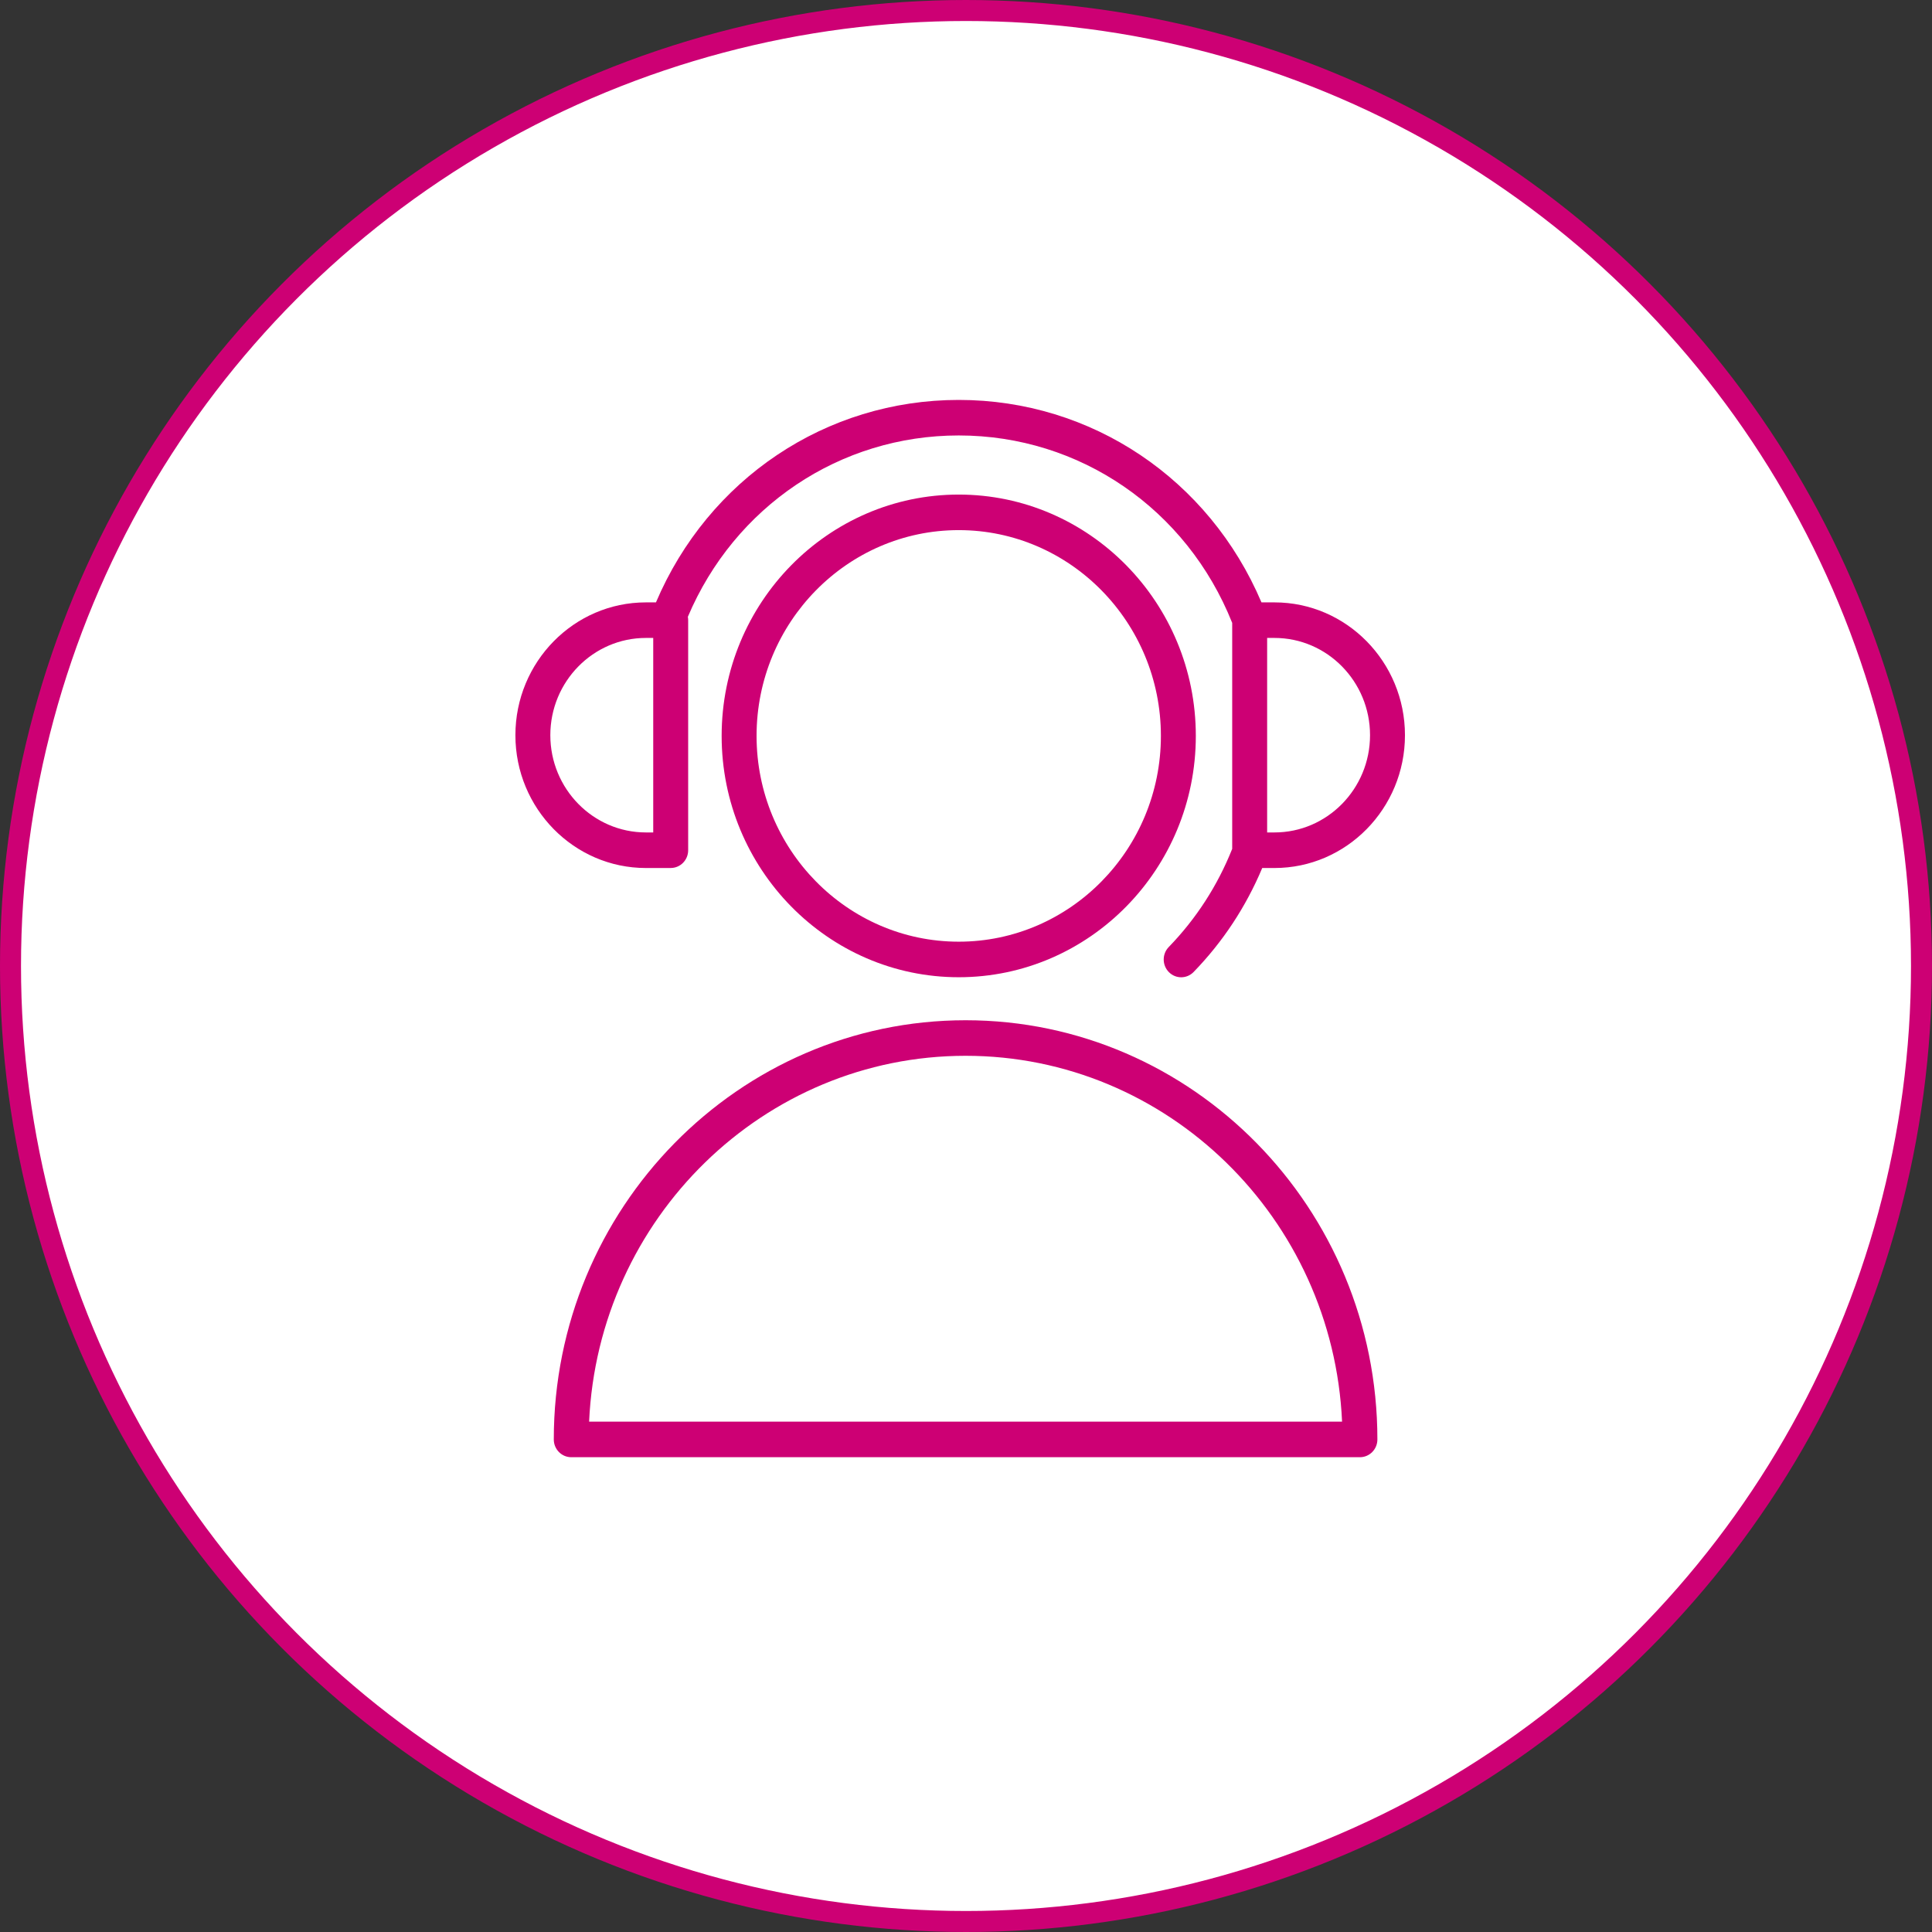
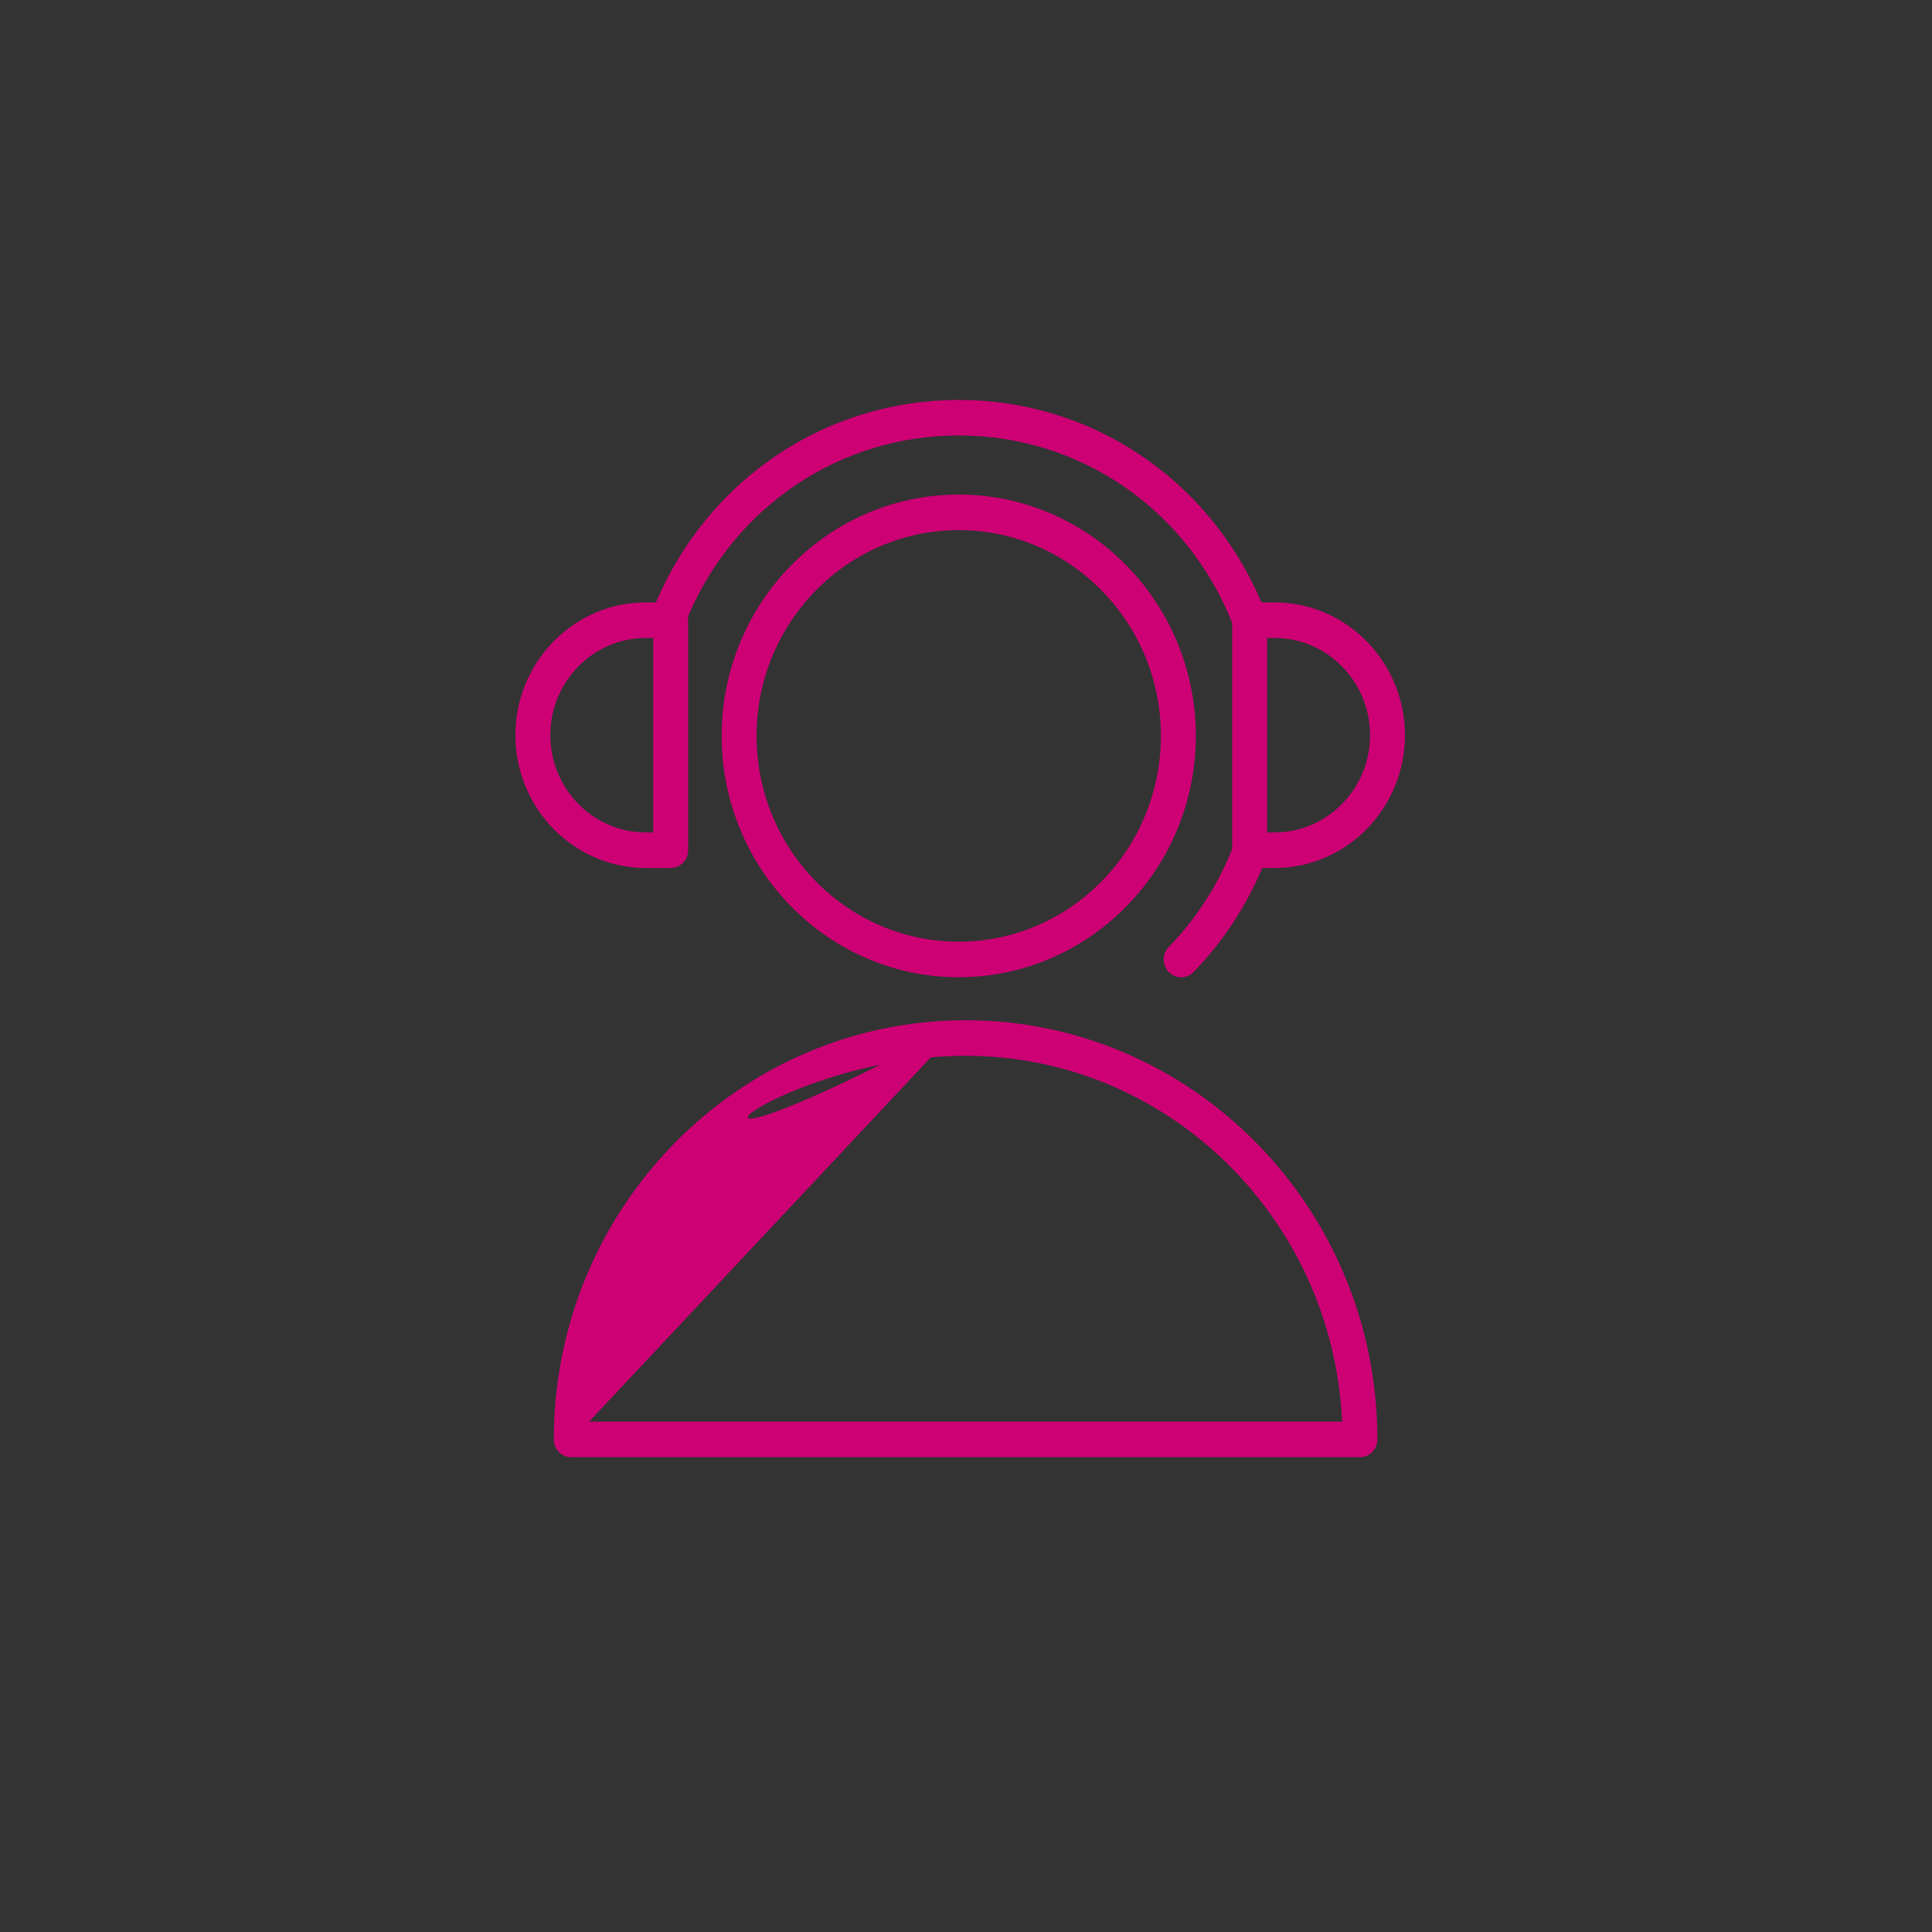
<svg xmlns="http://www.w3.org/2000/svg" width="92" height="92" viewBox="0 0 92 92" fill="none">
  <rect x="0" y="0" width="92" height="92" fill="#333333" stroke="none" />
-   <circle cx="46" cy="46" r="45.5" fill="white" stroke="#CD0074" />
-   <path d="M45.981 48.583C35.168 48.583 26.371 57.538 26.371 68.545C26.371 69.012 26.743 69.391 27.203 69.391H64.758C65.217 69.391 65.59 69.012 65.59 68.545C65.59 57.538 56.794 48.583 45.981 48.583ZM28.053 67.698C28.489 58.016 36.364 50.276 45.981 50.276C55.598 50.276 63.473 58.016 63.908 67.698H28.053Z" fill="#CD0074" />
+   <path d="M45.981 48.583C35.168 48.583 26.371 57.538 26.371 68.545C26.371 69.012 26.743 69.391 27.203 69.391H64.758C65.217 69.391 65.59 69.012 65.59 68.545C65.59 57.538 56.794 48.583 45.981 48.583ZC28.489 58.016 36.364 50.276 45.981 50.276C55.598 50.276 63.473 58.016 63.908 67.698H28.053Z" fill="#CD0074" />
  <path d="M45.654 23.551C39.429 23.551 34.364 28.706 34.364 35.043C34.364 41.379 39.429 46.535 45.654 46.535C51.88 46.535 56.944 41.379 56.944 35.043C56.944 28.706 51.88 23.551 45.654 23.551ZM45.654 44.842C40.346 44.842 36.027 40.446 36.027 35.043C36.027 29.64 40.346 25.244 45.654 25.244C50.962 25.244 55.281 29.64 55.281 35.043C55.281 40.446 50.962 44.842 45.654 44.842Z" fill="#CD0074" />
  <path d="M31.938 41.333C32.398 41.333 32.77 40.955 32.77 40.487V29.531C32.77 29.477 32.764 29.425 32.754 29.373C34.982 24.114 39.992 20.736 45.655 20.736C51.419 20.736 56.512 24.237 58.676 29.662V40.423C57.979 42.171 56.966 43.743 55.655 45.096C55.332 45.429 55.335 45.964 55.663 46.293C55.825 46.456 56.036 46.537 56.247 46.537C56.462 46.537 56.676 46.453 56.839 46.285C58.236 44.845 59.331 43.179 60.106 41.334H60.69C64.116 41.334 66.903 38.497 66.903 35.01C66.903 31.522 64.116 28.685 60.69 28.685H60.07C57.574 22.814 51.978 19.044 45.655 19.044C39.328 19.044 33.732 22.814 31.236 28.685H30.756C27.33 28.685 24.543 31.522 24.543 35.01C24.543 38.497 27.33 41.334 30.756 41.334H31.938V41.333ZM65.24 35.009C65.24 37.563 63.199 39.64 60.69 39.64H60.34V30.378H60.69C63.199 30.378 65.24 32.455 65.24 35.009ZM26.206 35.009C26.206 32.455 28.247 30.378 30.756 30.378H31.106V39.64H30.756C28.247 39.64 26.206 37.563 26.206 35.009Z" fill="#CD0074" />
</svg>